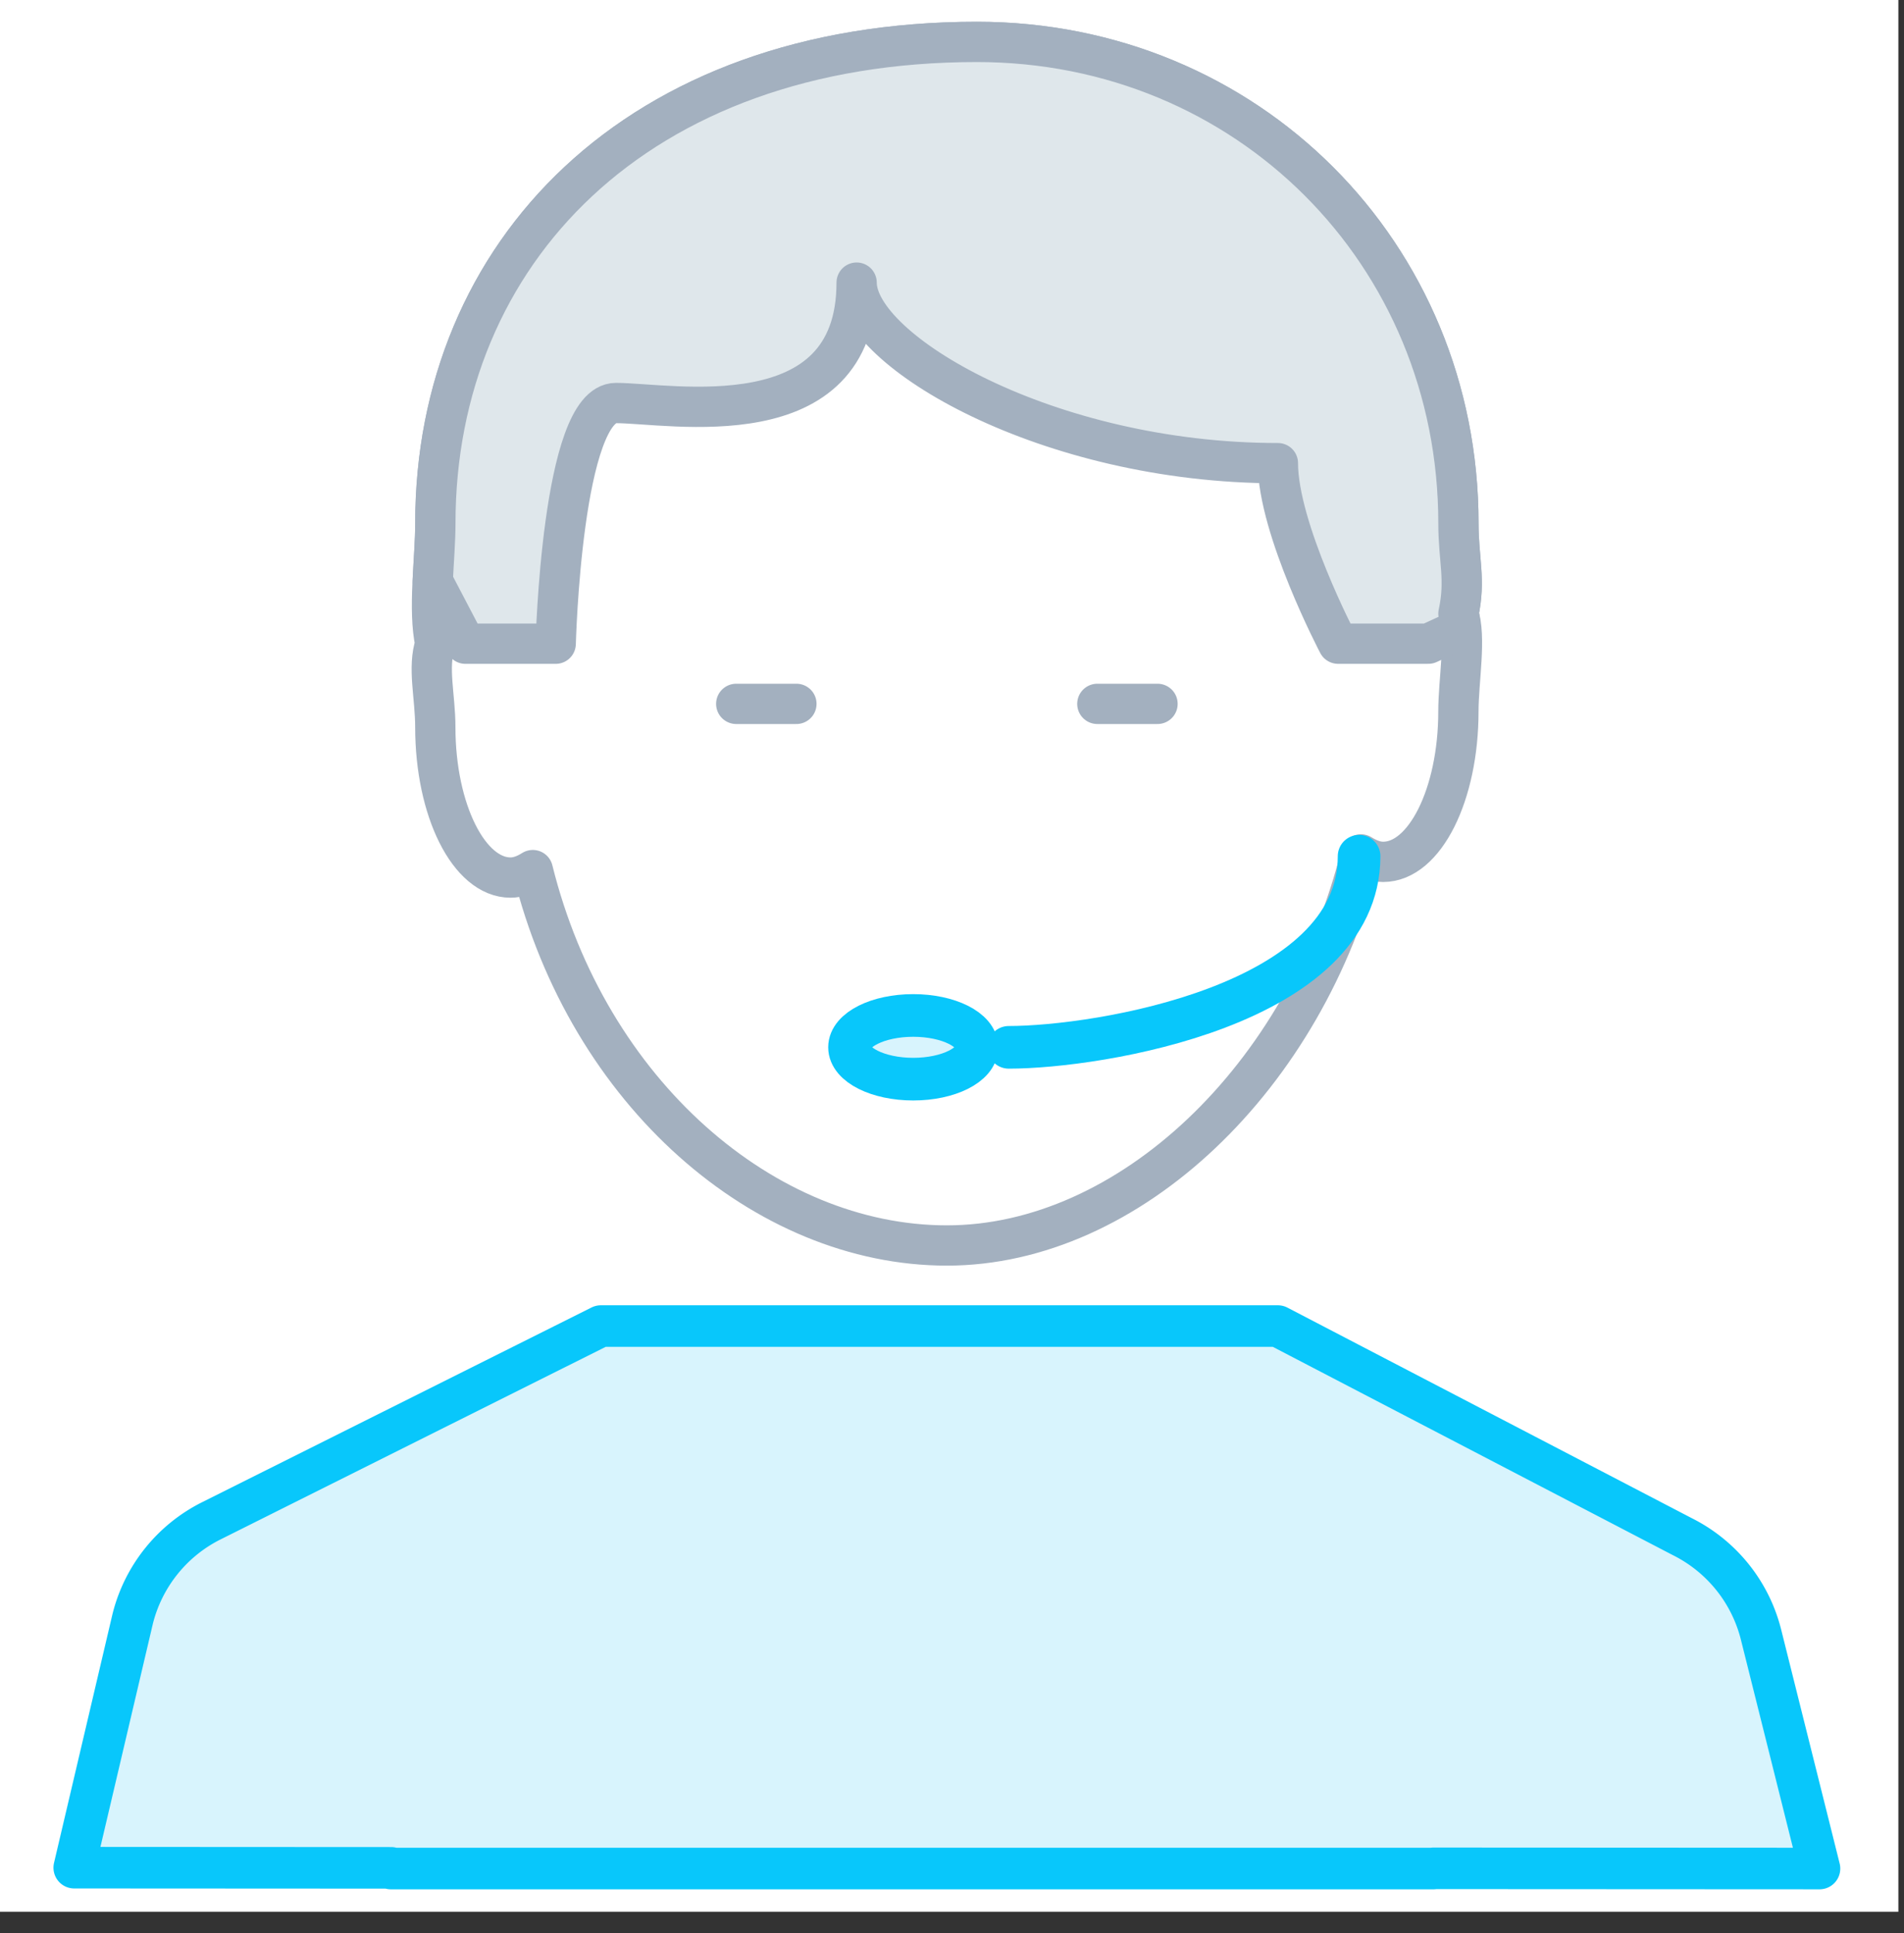
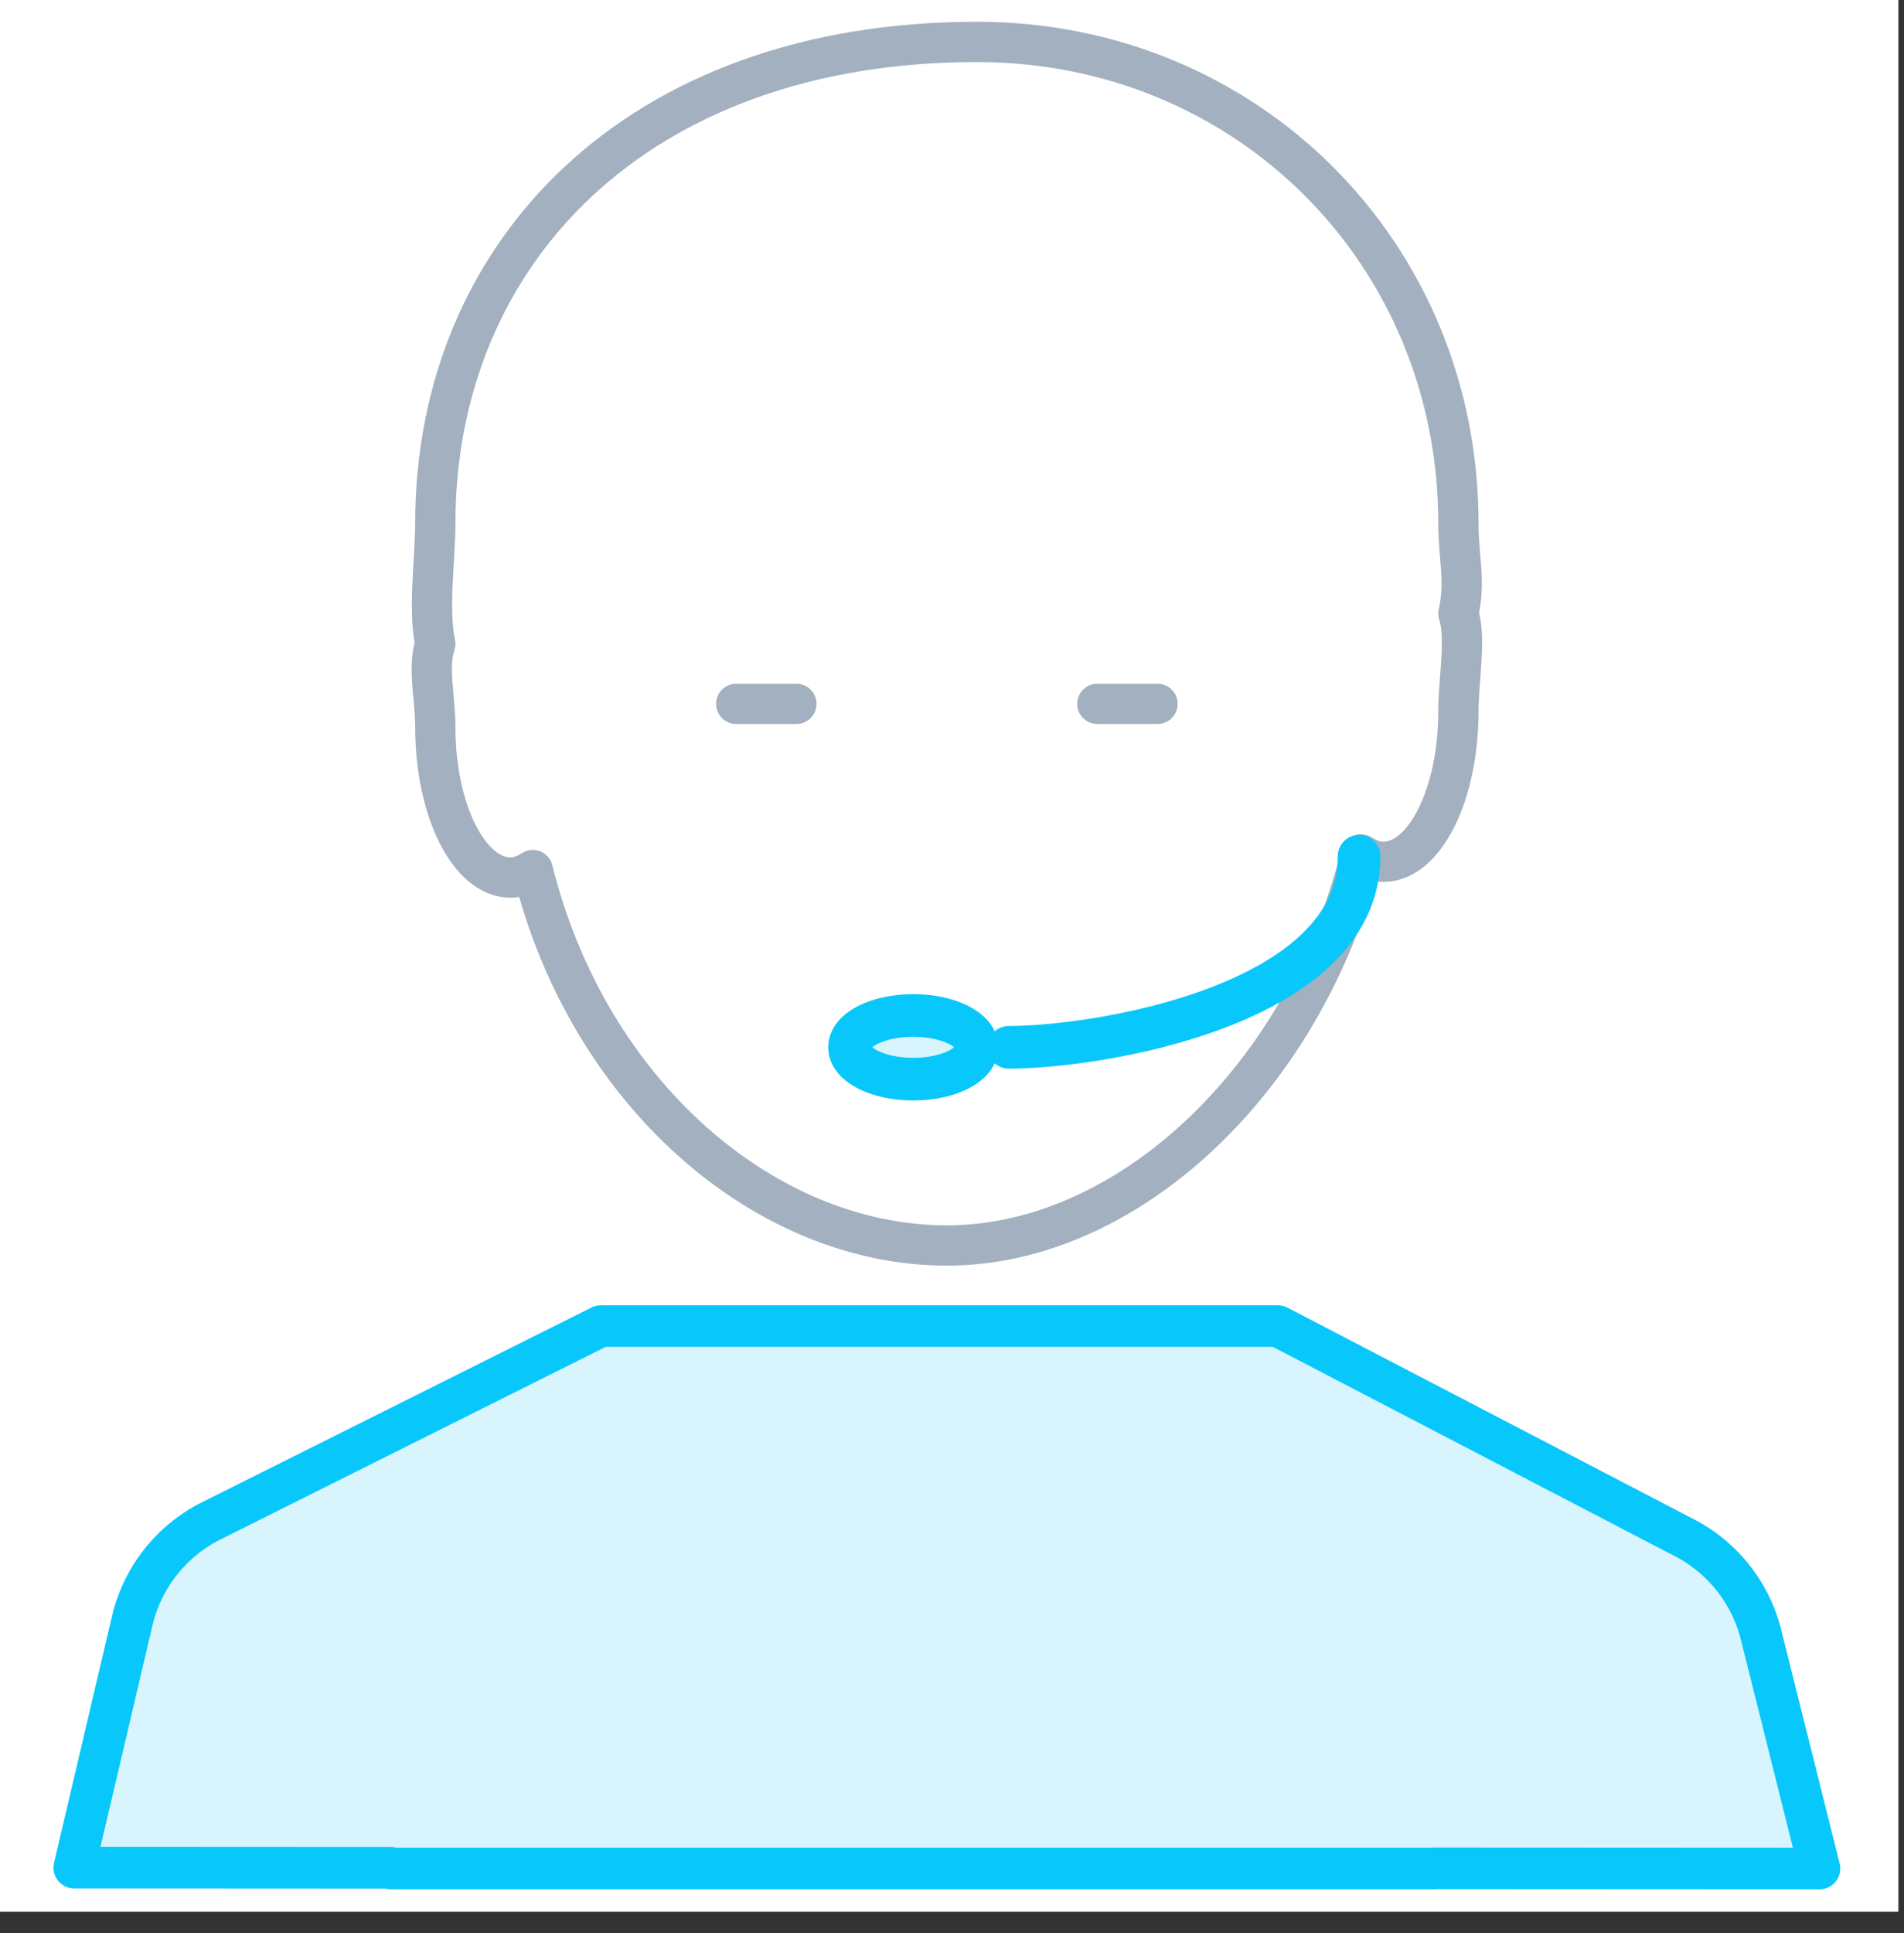
<svg xmlns="http://www.w3.org/2000/svg" width="67" height="68" viewBox="0 0 67 68">
  <rect x="0" y="0" width="67" height="68" fill="#333333" stroke="none" />
  <g fill="none" fill-rule="evenodd">
    <path fill="#FFF" d="M0 67.246h66.802V0H0z" />
    <path fill="#FFF" d="M51.32 18.409c0-9.5-7.439-16.935-16.942-16.935-11.978 0-19.06 7.436-19.06 16.935 0 1.27-.262 3.042 0 4.233-.28.84 0 1.848 0 2.934 0 2.923 1.186 5.292 2.648 5.292.274 0 .534-.107.783-.263 1.944 7.84 8.162 13.204 14.57 13.204 6.408 0 12.626-5.917 14.571-13.756.25.155.508.262.783.262 1.462 0 2.647-2.37 2.647-5.292 0-1.086.281-2.6 0-3.44.262-1.191 0-1.904 0-3.174" />
    <path stroke="#A3B0BF" stroke-linecap="round" stroke-linejoin="round" stroke-width="1.417" d="M51.32 18.409c0-9.5-7.439-16.935-16.942-16.935-11.978 0-19.06 7.436-19.06 16.935 0 1.27-.262 3.042 0 4.233-.28.84 0 1.848 0 2.934 0 2.923 1.186 5.292 2.648 5.292.274 0 .534-.107.783-.263 1.944 7.84 8.162 13.204 14.57 13.204 6.408 0 12.626-5.917 14.571-13.756.25.155.508.262.783.262 1.462 0 2.647-2.37 2.647-5.292 0-1.086.281-2.6 0-3.44.262-1.191 0-1.904 0-3.174z" />
-     <path fill="#DFE7EB" d="M51.405 22.115c-.019-.188-.035-.381-.084-.531.261-1.192 0-1.906 0-3.175 0-9.5-7.44-16.935-16.943-16.935C22.4 1.474 15.32 8.91 15.32 18.409c0 .602-.059 1.32-.093 2.035l1.151 2.198h3.177s.215-8.466 2.118-8.466c1.902 0 8.471 1.305 8.471-4.235 0 2.399 6.717 6.35 14.824 6.35 0 2.316 2.118 6.35 2.118 6.35h3.176l1.144-.526z" />
-     <path stroke="#A3B0BF" stroke-linecap="round" stroke-linejoin="round" stroke-width="1.417" d="M51.405 22.115c-.019-.188-.035-.381-.084-.531.261-1.192 0-1.906 0-3.175 0-9.5-7.44-16.935-16.943-16.935C22.4 1.474 15.32 8.91 15.32 18.409c0 .602-.059 1.32-.093 2.035l1.151 2.198h3.177s.215-8.466 2.118-8.466c1.902 0 8.471 1.305 8.471-4.235 0 2.399 6.717 6.35 14.824 6.35 0 2.316 2.118 6.35 2.118 6.35h3.176l1.144-.526z" />
    <path fill="#DFE7EB" d="M25.907 24.758h2.118" />
    <path stroke="#A3B0BF" stroke-linecap="round" stroke-linejoin="round" stroke-width="1.417" d="M25.907 24.758h2.118" />
    <path fill="#DFE7EB" d="M38.614 24.758h2.118" />
    <path stroke="#A3B0BF" stroke-linecap="round" stroke-linejoin="round" stroke-width="1.417" d="M38.614 24.758h2.118" />
    <path fill="#D8F4FD" d="M64.027 65.724l-2.057-8.223a5.289 5.289 0 0 0-2.768-3.449l-14.235-7.409H21.143l-13.706 6.85a5.291 5.291 0 0 0-2.768 3.45l-2.057 8.751 11.152.006-.01.024h36.692l-.002-.007 13.583.007z" />
    <path stroke="#08C7FB" stroke-linecap="round" stroke-linejoin="round" stroke-width="1.461" d="M64.027 65.724l-2.057-8.223a5.289 5.289 0 0 0-2.768-3.449l-14.235-7.409H21.143l-13.706 6.85a5.291 5.291 0 0 0-2.768 3.45l-2.057 8.751 11.152.006-.01.024h36.692l-.002-.007 13.583.007z" />
    <path stroke="#08C7FB" stroke-linecap="round" stroke-linejoin="round" stroke-width="1.5" d="M47.825 30.117c0 5.25-9.176 6.722-12.328 6.722" />
    <path fill="#D8F4FD" d="M34.377 36.838c0 .618-1.003 1.12-2.242 1.12-1.237 0-2.241-.502-2.241-1.12 0-.619 1.004-1.12 2.241-1.12 1.239 0 2.242.501 2.242 1.12" />
    <path stroke="#08C7FB" stroke-linecap="round" stroke-linejoin="round" stroke-width="1.5" d="M34.377 36.838c0 .618-1.003 1.12-2.242 1.12-1.237 0-2.241-.502-2.241-1.12 0-.619 1.004-1.12 2.241-1.12 1.239 0 2.242.501 2.242 1.12z" />
  </g>
</svg>